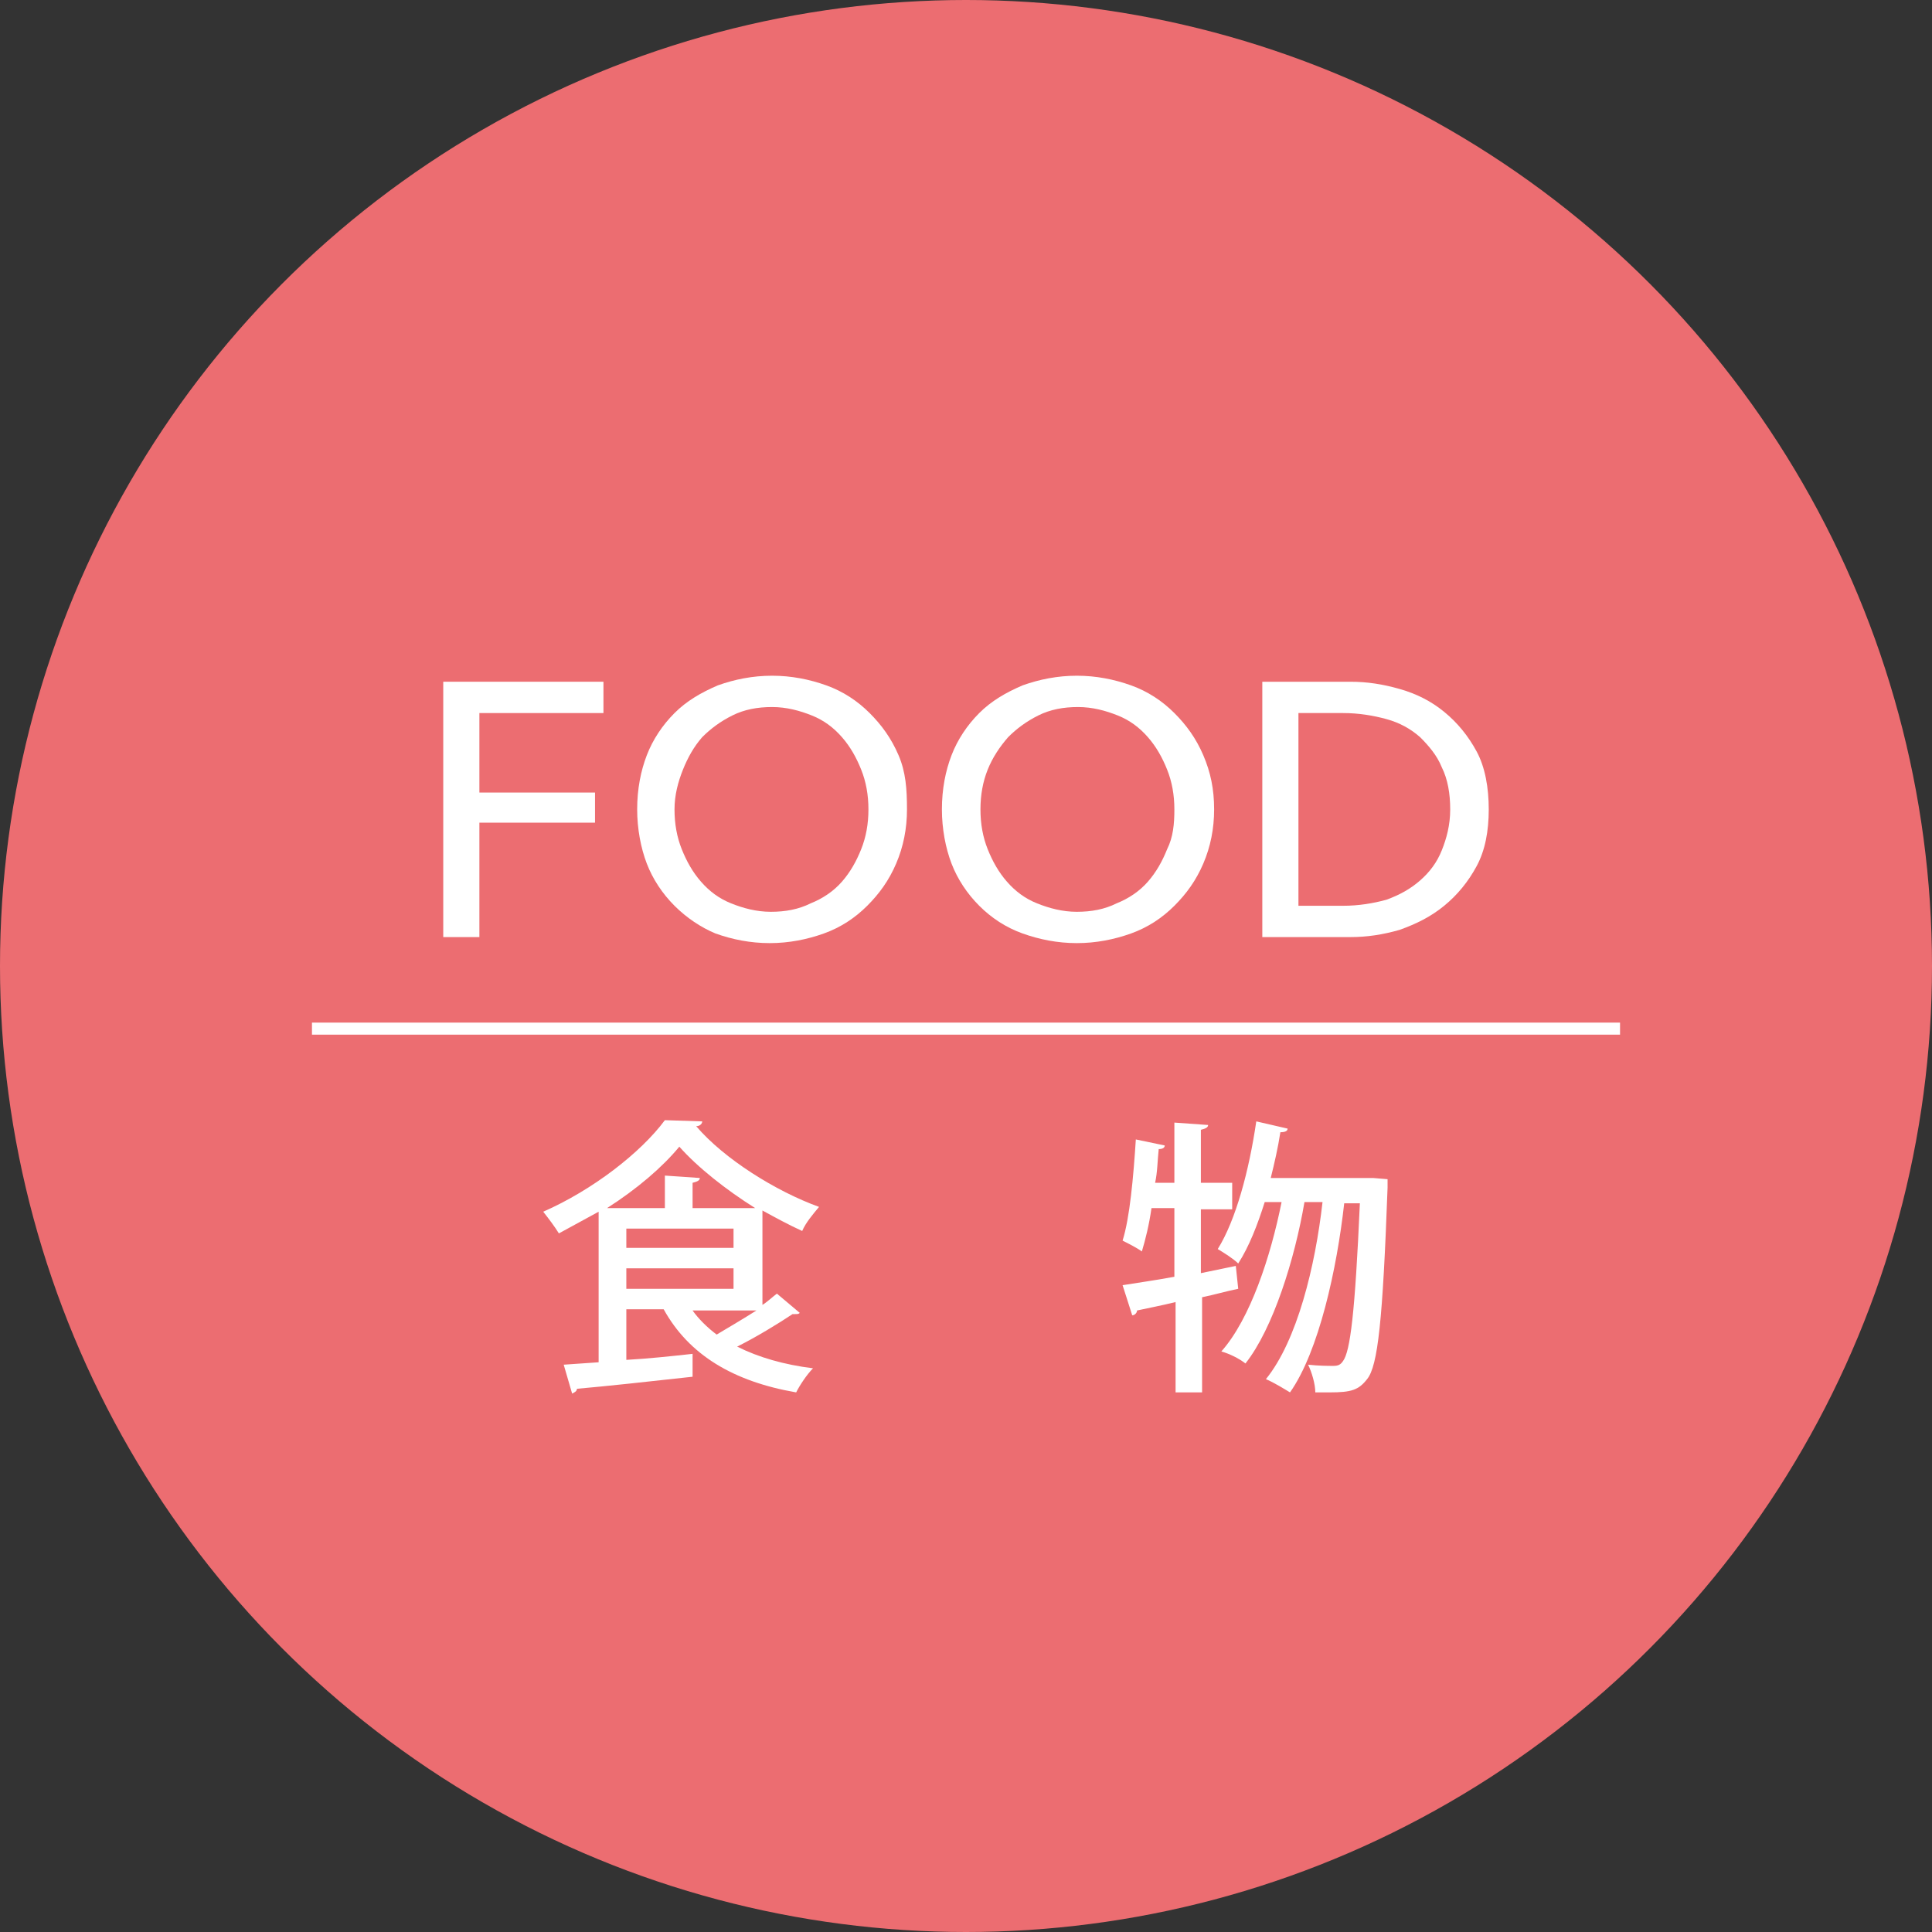
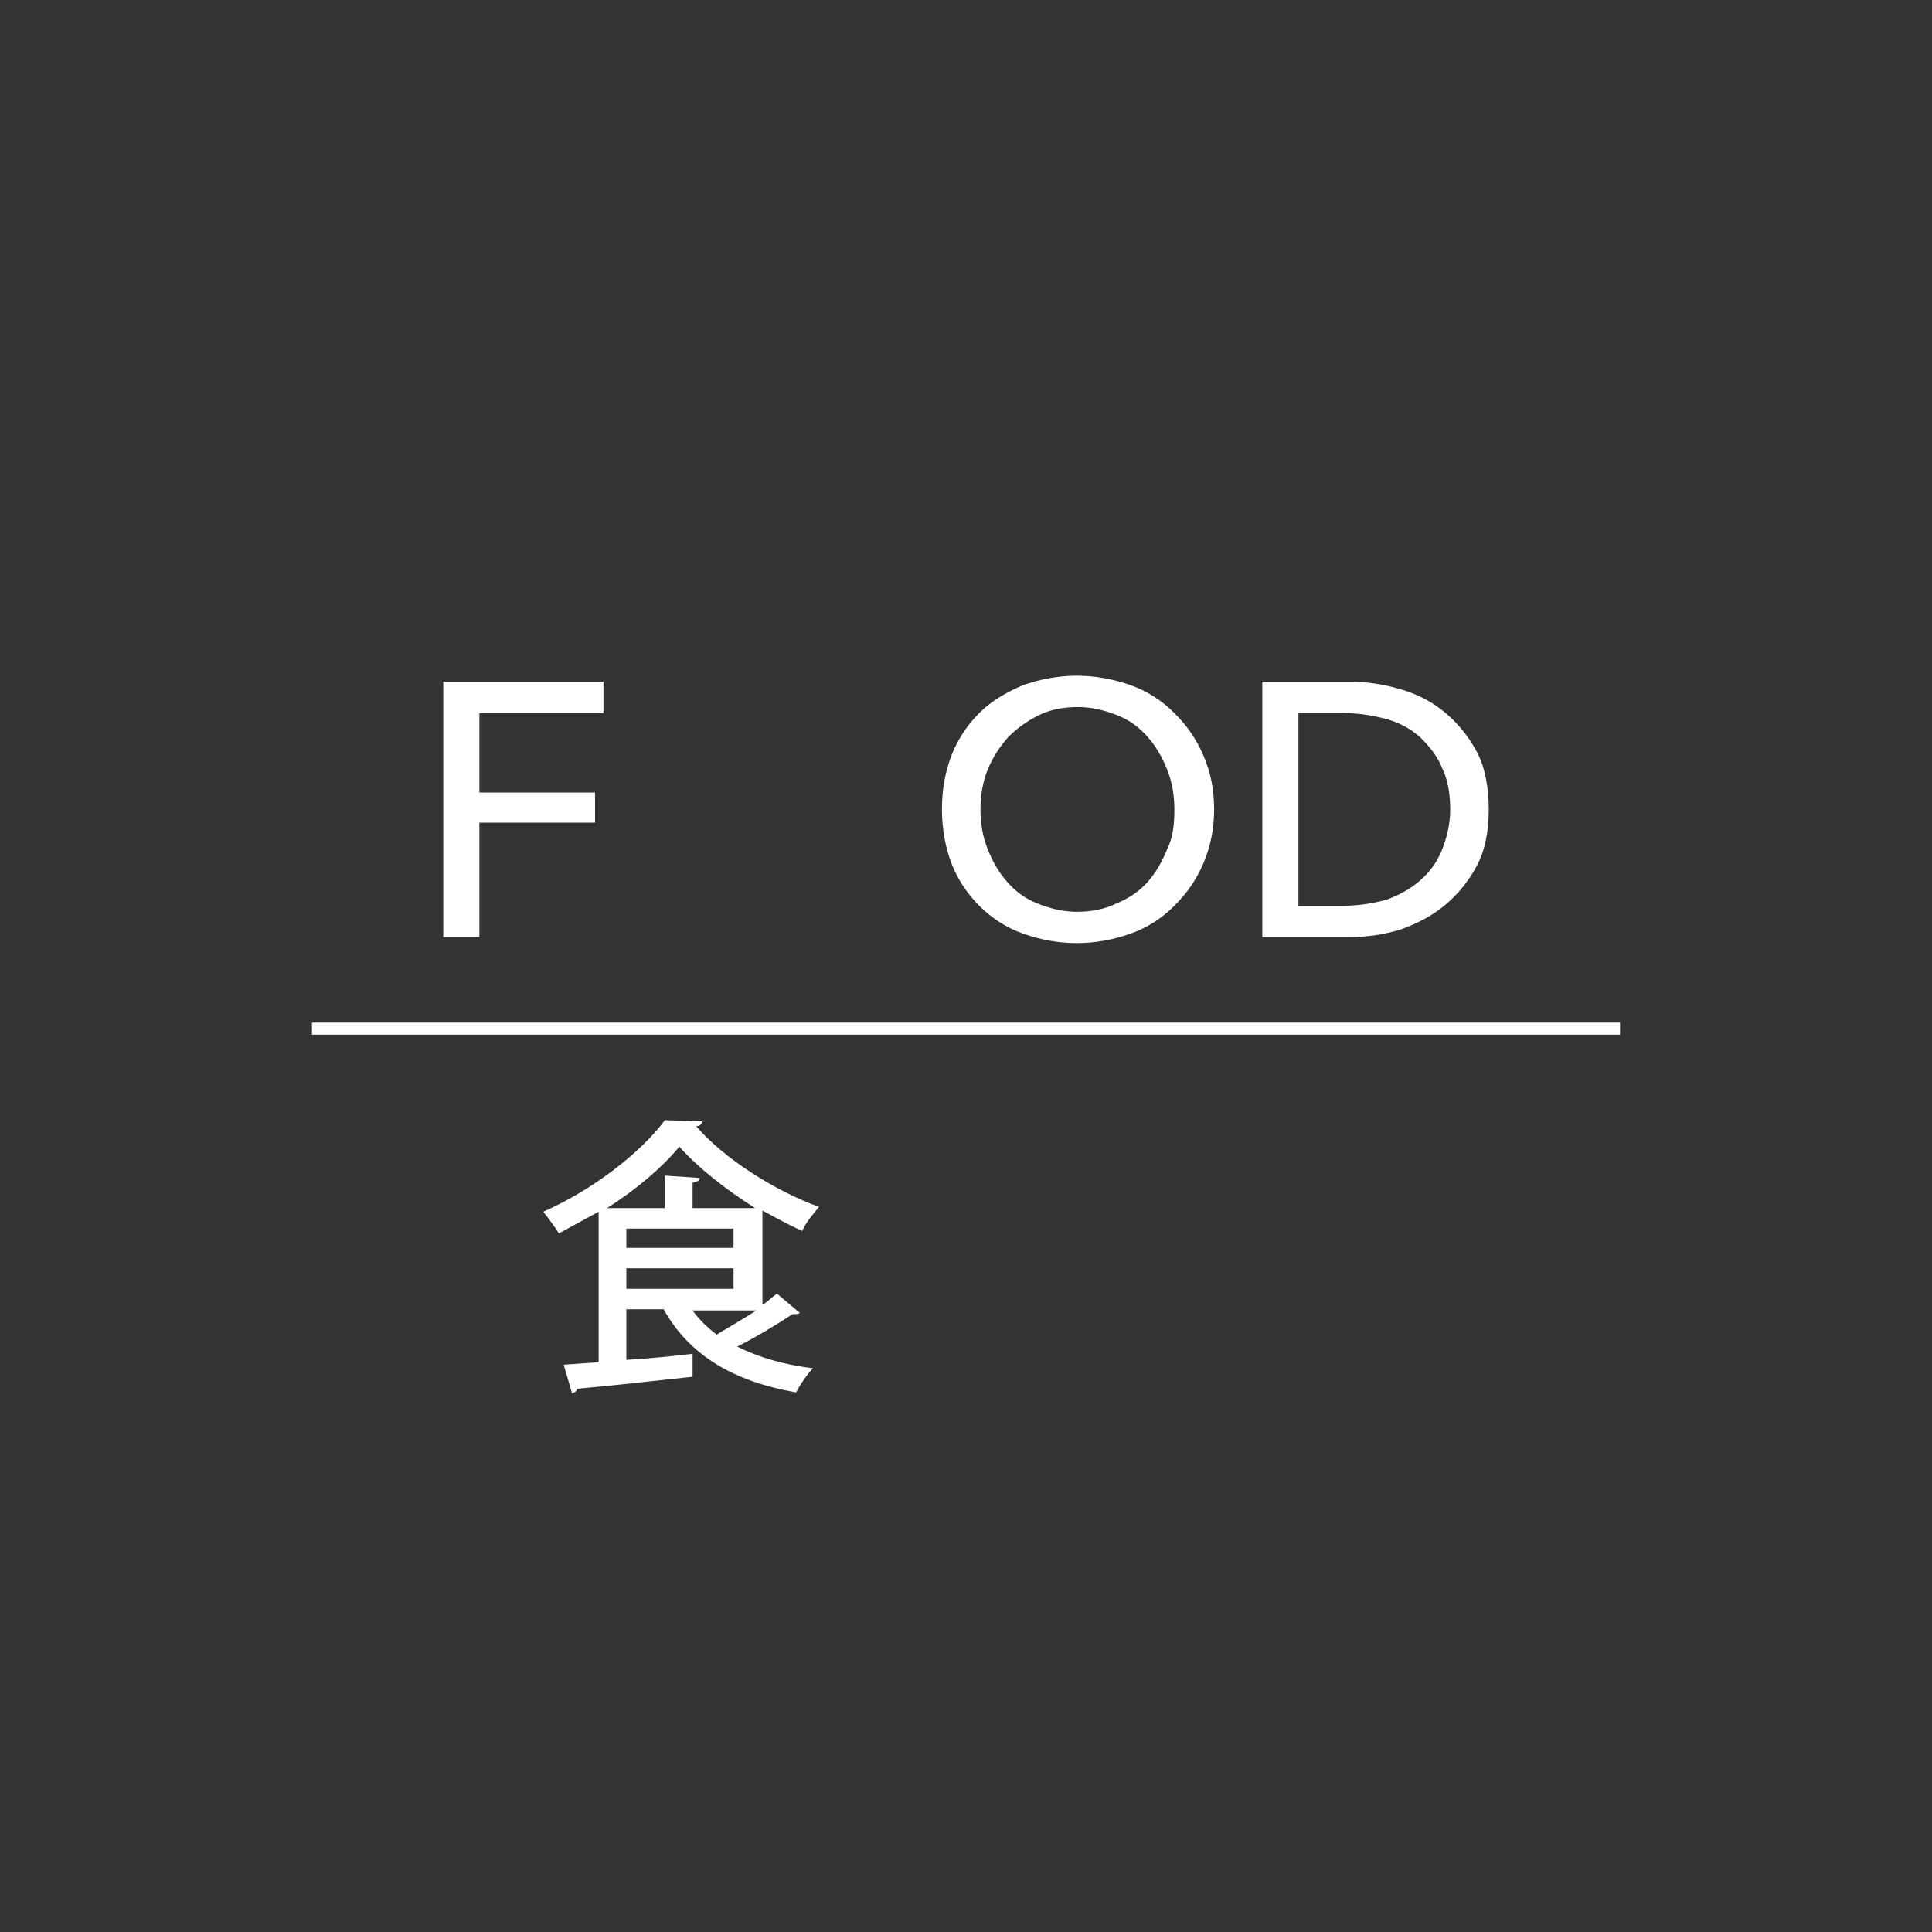
<svg xmlns="http://www.w3.org/2000/svg" version="1.1" id="レイヤー_1" x="0px" y="0px" viewBox="0 0 160.4 160.4" style="enable-background:new 0 0 160.4 160.4;" xml:space="preserve">
  <rect x="0" y="0" width="160.4" height="160.4" fill="#333333" stroke="none" />
  <style type="text/css">
	.st0{fill:#EC6D71;}
	.st1{fill:#FFFFFF;}
	.st2{fill:none;stroke:#FFFFFF;stroke-miterlimit:10;}
</style>
  <g>
-     <circle class="st0" cx="80.2" cy="80.2" r="80.2" />
-   </g>
+     </g>
  <g>
    <path class="st1" d="M39.8,77.8h-3V56.6h13.3v2.6H39.8v6.6h9.6v2.5h-9.6V77.8z" />
-     <path class="st1" d="M75.3,67.2c0,1.6-0.3,3.1-0.9,4.5s-1.4,2.5-2.4,3.5c-1,1-2.2,1.8-3.6,2.3c-1.4,0.5-2.9,0.8-4.5,0.8   c-1.6,0-3.1-0.3-4.5-0.8C58.2,77,57,76.2,56,75.2c-1-1-1.8-2.2-2.3-3.5s-0.8-2.9-0.8-4.5c0-1.7,0.3-3.2,0.8-4.5s1.3-2.5,2.3-3.5   c1-1,2.2-1.7,3.6-2.3c1.4-0.5,2.9-0.8,4.5-0.8c1.6,0,3.1,0.3,4.5,0.8c1.4,0.5,2.6,1.3,3.6,2.3c1,1,1.8,2.1,2.4,3.5   S75.3,65.5,75.3,67.2z M72.1,67.2c0-1.2-0.2-2.3-0.6-3.3c-0.4-1-0.9-1.9-1.6-2.7c-0.7-0.8-1.5-1.4-2.5-1.8c-1-0.4-2.1-0.7-3.3-0.7   c-1.2,0-2.3,0.2-3.3,0.7c-1,0.5-1.8,1.1-2.5,1.8c-0.7,0.8-1.2,1.7-1.6,2.7S56,66,56,67.2c0,1.2,0.2,2.3,0.6,3.3s0.9,1.9,1.6,2.7   c0.7,0.8,1.5,1.4,2.5,1.8c1,0.4,2.1,0.7,3.3,0.7c1.2,0,2.3-0.2,3.3-0.7c1-0.4,1.9-1,2.6-1.8c0.7-0.8,1.2-1.7,1.6-2.7   C71.9,69.5,72.1,68.4,72.1,67.2z" />
    <path class="st1" d="M100.8,67.2c0,1.6-0.3,3.1-0.9,4.5s-1.4,2.5-2.4,3.5c-1,1-2.2,1.8-3.6,2.3c-1.4,0.5-2.9,0.8-4.5,0.8   c-1.6,0-3.1-0.3-4.5-0.8c-1.4-0.5-2.6-1.3-3.6-2.3c-1-1-1.8-2.2-2.3-3.5s-0.8-2.9-0.8-4.5c0-1.7,0.3-3.2,0.8-4.5s1.3-2.5,2.3-3.5   c1-1,2.2-1.7,3.6-2.3c1.4-0.5,2.9-0.8,4.5-0.8c1.6,0,3.1,0.3,4.5,0.8c1.4,0.5,2.6,1.3,3.6,2.3c1,1,1.8,2.1,2.4,3.5   S100.8,65.5,100.8,67.2z M97.5,67.2c0-1.2-0.2-2.3-0.6-3.3c-0.4-1-0.9-1.9-1.6-2.7c-0.7-0.8-1.5-1.4-2.5-1.8   c-1-0.4-2.1-0.7-3.3-0.7c-1.2,0-2.3,0.2-3.3,0.7c-1,0.5-1.8,1.1-2.5,1.8C83,62,82.4,62.9,82,63.9s-0.6,2.1-0.6,3.3   c0,1.2,0.2,2.3,0.6,3.3s0.9,1.9,1.6,2.7c0.7,0.8,1.5,1.4,2.5,1.8c1,0.4,2.1,0.7,3.3,0.7c1.2,0,2.3-0.2,3.3-0.7c1-0.4,1.9-1,2.6-1.8   c0.7-0.8,1.2-1.7,1.6-2.7C97.4,69.5,97.5,68.4,97.5,67.2z" />
    <path class="st1" d="M104.8,56.6h7.3c1.4,0,2.7,0.2,4.1,0.6c1.4,0.4,2.6,1,3.7,1.9c1.1,0.9,2,2,2.7,3.3c0.7,1.3,1,3,1,4.8   c0,1.8-0.3,3.4-1,4.7c-0.7,1.3-1.6,2.4-2.7,3.3c-1.1,0.9-2.3,1.5-3.7,2c-1.4,0.4-2.7,0.6-4.1,0.6h-7.3V56.6z M107.8,75.2h3.7   c1.3,0,2.5-0.2,3.6-0.5c1.1-0.4,2-0.9,2.8-1.6c0.8-0.7,1.4-1.5,1.8-2.5c0.4-1,0.7-2.1,0.7-3.4c0-1.3-0.2-2.5-0.7-3.5   c-0.4-1-1.1-1.8-1.8-2.5c-0.8-0.7-1.7-1.2-2.8-1.5c-1.1-0.3-2.3-0.5-3.6-0.5h-3.7V75.2z" />
  </g>
  <line class="st2" x1="25.9" y1="85.4" x2="134.5" y2="85.4" />
  <g>
    <path class="st1" d="M63.2,108.4c0.5-0.3,0.9-0.7,1.3-1l1.9,1.6c-0.1,0.1-0.2,0.1-0.4,0.1c-0.1,0-0.1,0-0.2,0   c-1.2,0.8-3,1.9-4.6,2.7c1.8,0.9,3.9,1.5,6.3,1.8c-0.5,0.5-1.1,1.4-1.4,2c-5.2-0.9-8.9-3.1-11-6.9H52v4.2c1.8-0.1,3.7-0.3,5.5-0.5   l0,1.9c-3.6,0.4-7.3,0.8-9.6,1c0,0.2-0.2,0.3-0.4,0.4l-0.7-2.4l2.9-0.2v-12.5c-1.1,0.6-2.2,1.2-3.3,1.8c-0.3-0.5-0.9-1.3-1.3-1.8   c4.1-1.8,8.1-4.9,10.1-7.6l3.1,0.1c0,0.2-0.2,0.4-0.5,0.4c2.3,2.7,6.6,5.4,10.2,6.7c-0.5,0.6-1.1,1.3-1.4,2   c-1.1-0.5-2.2-1.1-3.3-1.7V108.4z M57.6,100.3h5.1c-2.4-1.5-4.8-3.4-6.3-5.1c-1.4,1.7-3.5,3.5-6,5.1h4.8v-2.7l2.9,0.2   c0,0.2-0.2,0.3-0.6,0.4V100.3z M52,102v1.6h8.9V102H52z M52,105.3v1.7h8.9v-1.7H52z M57.5,108.8c0.5,0.7,1.2,1.4,2,2   c1-0.6,2.2-1.3,3.3-2H57.5z" />
-     <path class="st1" d="M102.6,105.1l0.2,1.9c-1,0.2-2,0.5-3,0.7v7.9h-2.2v-7.5c-1.2,0.3-2.3,0.5-3.2,0.7c0,0.2-0.2,0.4-0.4,0.4   l-0.8-2.5c1.2-0.2,2.7-0.4,4.3-0.7v-5.7h-1.9c-0.2,1.4-0.5,2.6-0.8,3.6c-0.4-0.3-1.2-0.7-1.6-0.9c0.6-1.9,0.9-5.3,1.1-8.4l2.4,0.5   c0,0.2-0.2,0.3-0.5,0.3c-0.1,0.9-0.1,1.9-0.3,2.8h1.6v-5l2.8,0.2c0,0.2-0.2,0.3-0.6,0.4v4.4h2.6v2.2h-2.6v5.3L102.6,105.1z    M114,97.8l1.2,0.1c0,0.2,0,0.5,0,0.7c-0.4,11-0.8,14.8-1.7,15.9c-0.7,0.9-1.3,1.1-3.1,1.1c-0.4,0-0.8,0-1.2,0   c0-0.7-0.3-1.7-0.6-2.3c0.9,0.1,1.7,0.1,2.1,0.1c0.4,0,0.6-0.1,0.8-0.4c0.6-0.8,1-4,1.4-13.1h-1.3c-0.6,5.4-2.1,12.3-4.5,15.7   c-0.5-0.3-1.3-0.8-2-1.1c2.6-3.2,4.1-9.4,4.7-14.7h-1.5c-0.8,4.7-2.6,10.5-4.9,13.4c-0.5-0.4-1.3-0.8-2-1c2.4-2.7,4.1-7.9,5-12.4   h-1.4c-0.6,1.9-1.3,3.7-2.2,5.1c-0.4-0.4-1.2-0.9-1.7-1.2c1.5-2.4,2.6-6.5,3.2-10.6l2.6,0.6c0,0.2-0.2,0.3-0.6,0.3   c-0.2,1.3-0.5,2.6-0.8,3.8h7.9L114,97.8z" />
  </g>
</svg>